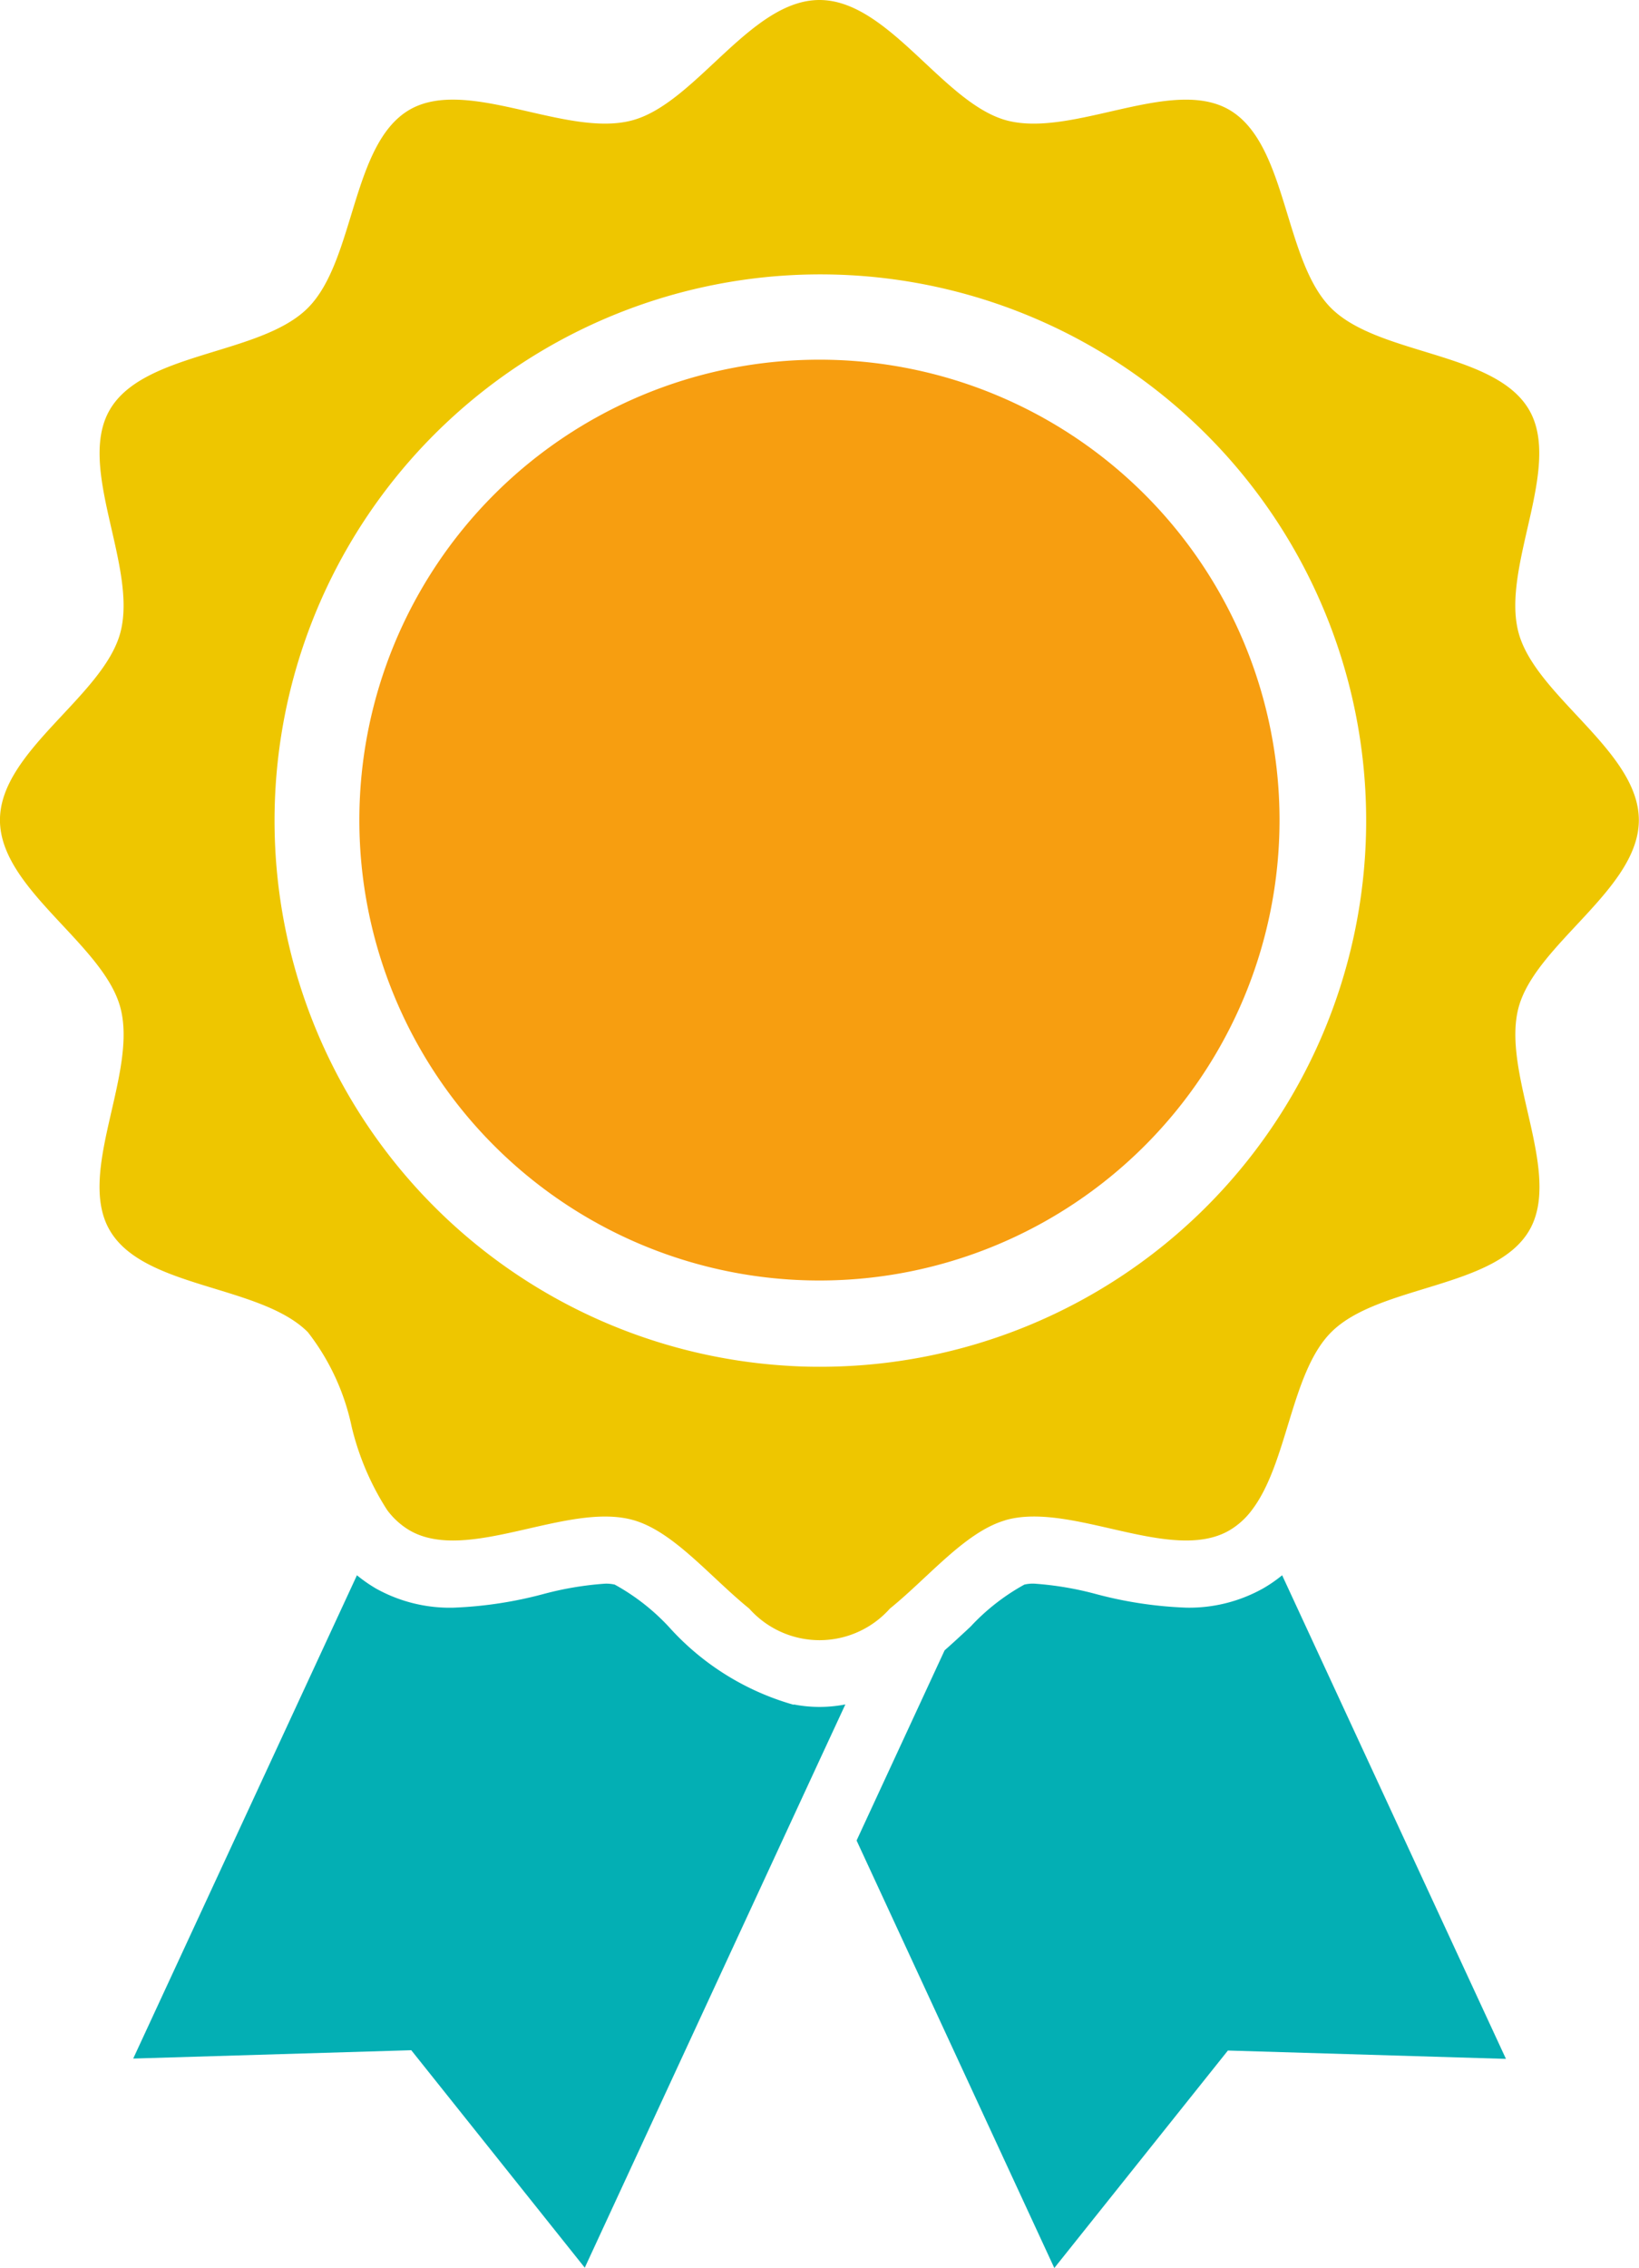
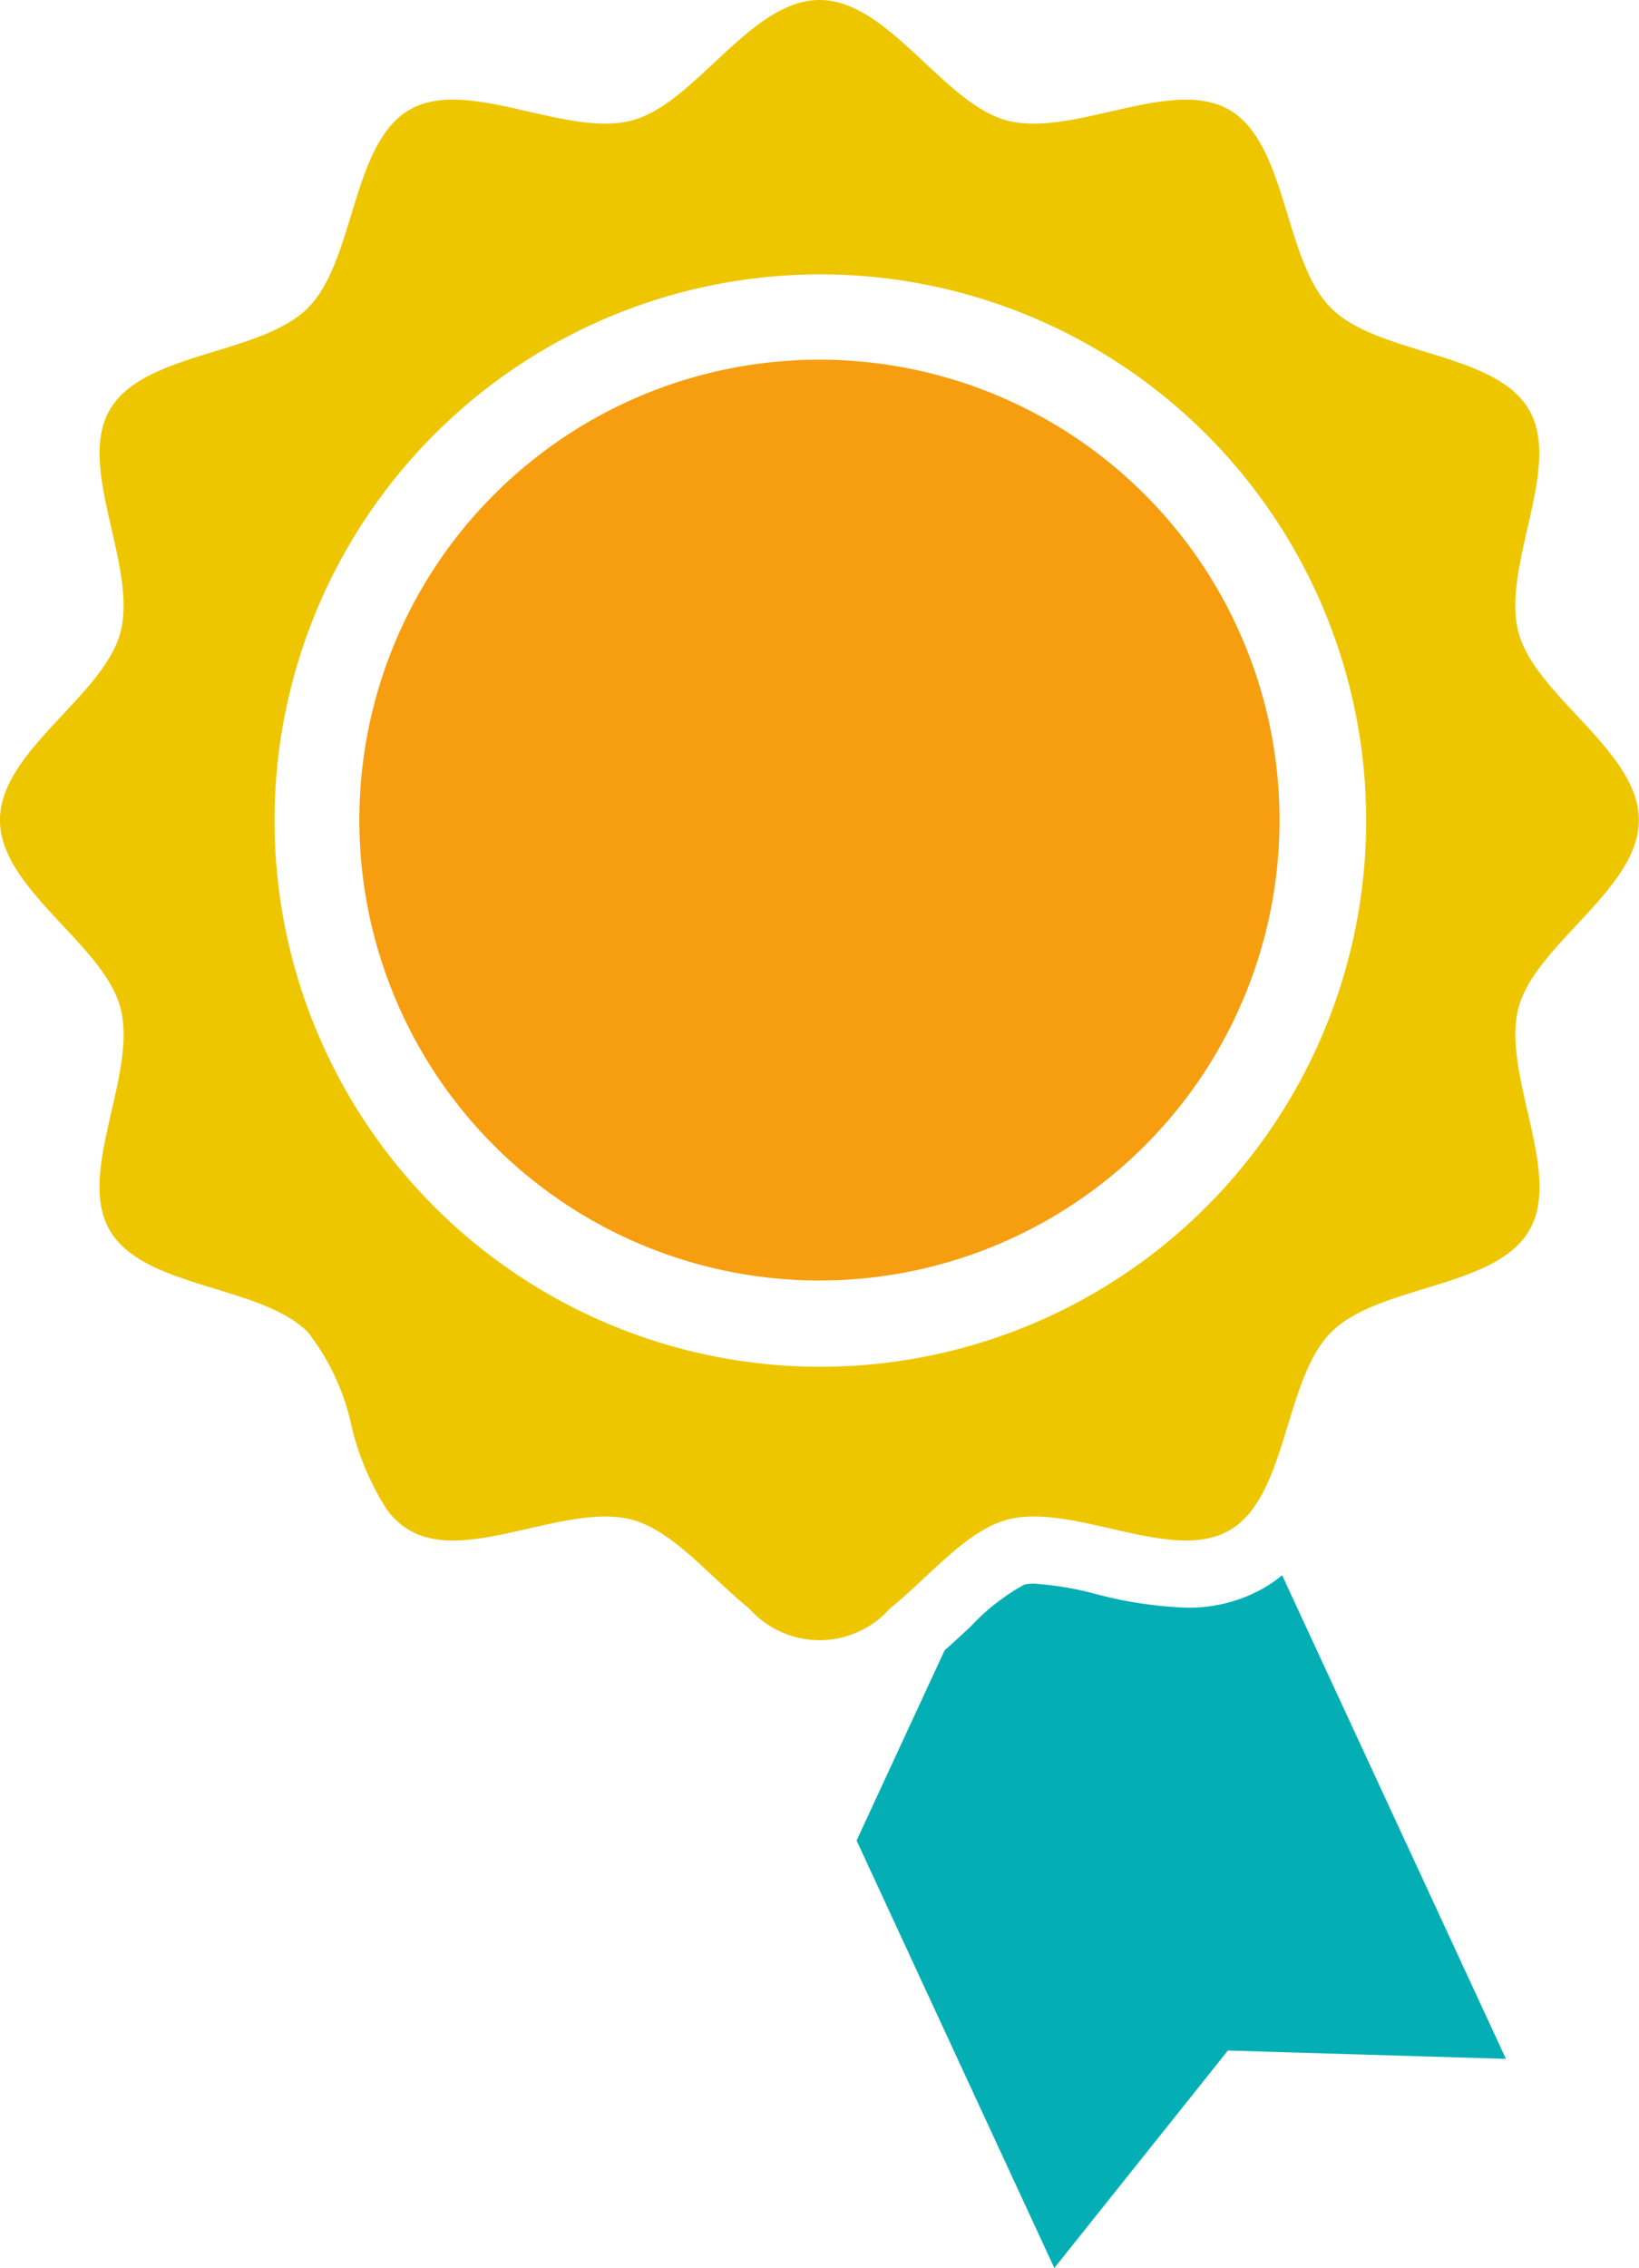
<svg xmlns="http://www.w3.org/2000/svg" id="勲章アイコン" width="40.725" height="56.315" viewBox="0 0 40.725 56.315">
-   <path id="パス_29" data-name="パス 29" d="M117.379,358.824a6.569,6.569,0,0,1-3.108-1.941,5.374,5.374,0,0,0-1.339-1.043.916.916,0,0,0-.243-.023,8.028,8.028,0,0,0-1.529.257,10.1,10.1,0,0,1-2.248.339,3.767,3.767,0,0,1-1.91-.474,3.669,3.669,0,0,1-.476-.331l-5.559,12,6.909-.207,4.311,5.4,5.832-12.6.643-1.386a3.347,3.347,0,0,1-1.284,0Z" transform="translate(-97.657 -316.494)" fill="#03afb4" />
  <path id="パス_30" data-name="パス 30" d="M274.457,355.91a3.753,3.753,0,0,1-1.91.476h0a10.07,10.07,0,0,1-2.245-.339,8.008,8.008,0,0,0-1.532-.257.928.928,0,0,0-.243.024,5.336,5.336,0,0,0-1.336,1.043c-.205.191-.42.391-.645.589l-2.187,4.722,4.913,10.615,4.313-5.4,6.909.207-5.561-12.008A3.482,3.482,0,0,1,274.457,355.91Z" transform="translate(-243.075 -316.468)" fill="#03afb4" />
  <path id="パス_31" data-name="パス 31" d="M163.5,81.194a11.432,11.432,0,1,0,11.432,11.432A11.432,11.432,0,0,0,163.5,81.194Z" transform="translate(-143.139 -72.263)" fill="#f79e10" />
  <path id="パス_32" data-name="パス 32" d="M108.6,25.019c.424-1.584,2.989-2.939,2.989-4.656s-2.566-3.072-2.989-4.655c-.438-1.639,1.093-4.094.264-5.528-.843-1.455-3.741-1.35-4.923-2.532s-1.076-4.079-2.532-4.923c-1.433-.828-3.889.7-5.527.265C94.305,2.567,92.948,0,91.23,0s-3.072,2.567-4.656,2.989c-1.636.438-4.092-1.093-5.528-.265-1.453.843-1.35,3.744-2.529,4.923s-4.082,1.077-4.923,2.532c-.831,1.434.7,3.889.265,5.528-.424,1.584-2.992,2.939-2.992,4.655s2.567,3.072,2.992,4.656c.438,1.639-1.1,4.094-.265,5.528.841,1.455,3.742,1.35,4.923,2.531a5.741,5.741,0,0,1,1.089,2.349,6.7,6.7,0,0,0,.881,2.067,1.887,1.887,0,0,0,.56.507c1.434.829,3.891-.7,5.528-.264,1.012.269,1.931,1.413,2.91,2.206a2.339,2.339,0,0,0,3.494,0c.96-.777,1.863-1.891,2.848-2.187a.566.566,0,0,1,.06-.019c1.638-.438,4.094,1.093,5.527.264a1.9,1.9,0,0,0,.563-.509c.89-1.17.967-3.413,1.969-4.413,1.181-1.181,4.08-1.076,4.923-2.531C109.7,29.113,108.166,26.657,108.6,25.019ZM91.23,33.937c-.264,0-.526-.007-.785-.024a13.562,13.562,0,1,1,.785.024Z" transform="translate(-70.868)" fill="#eec600" />
</svg>